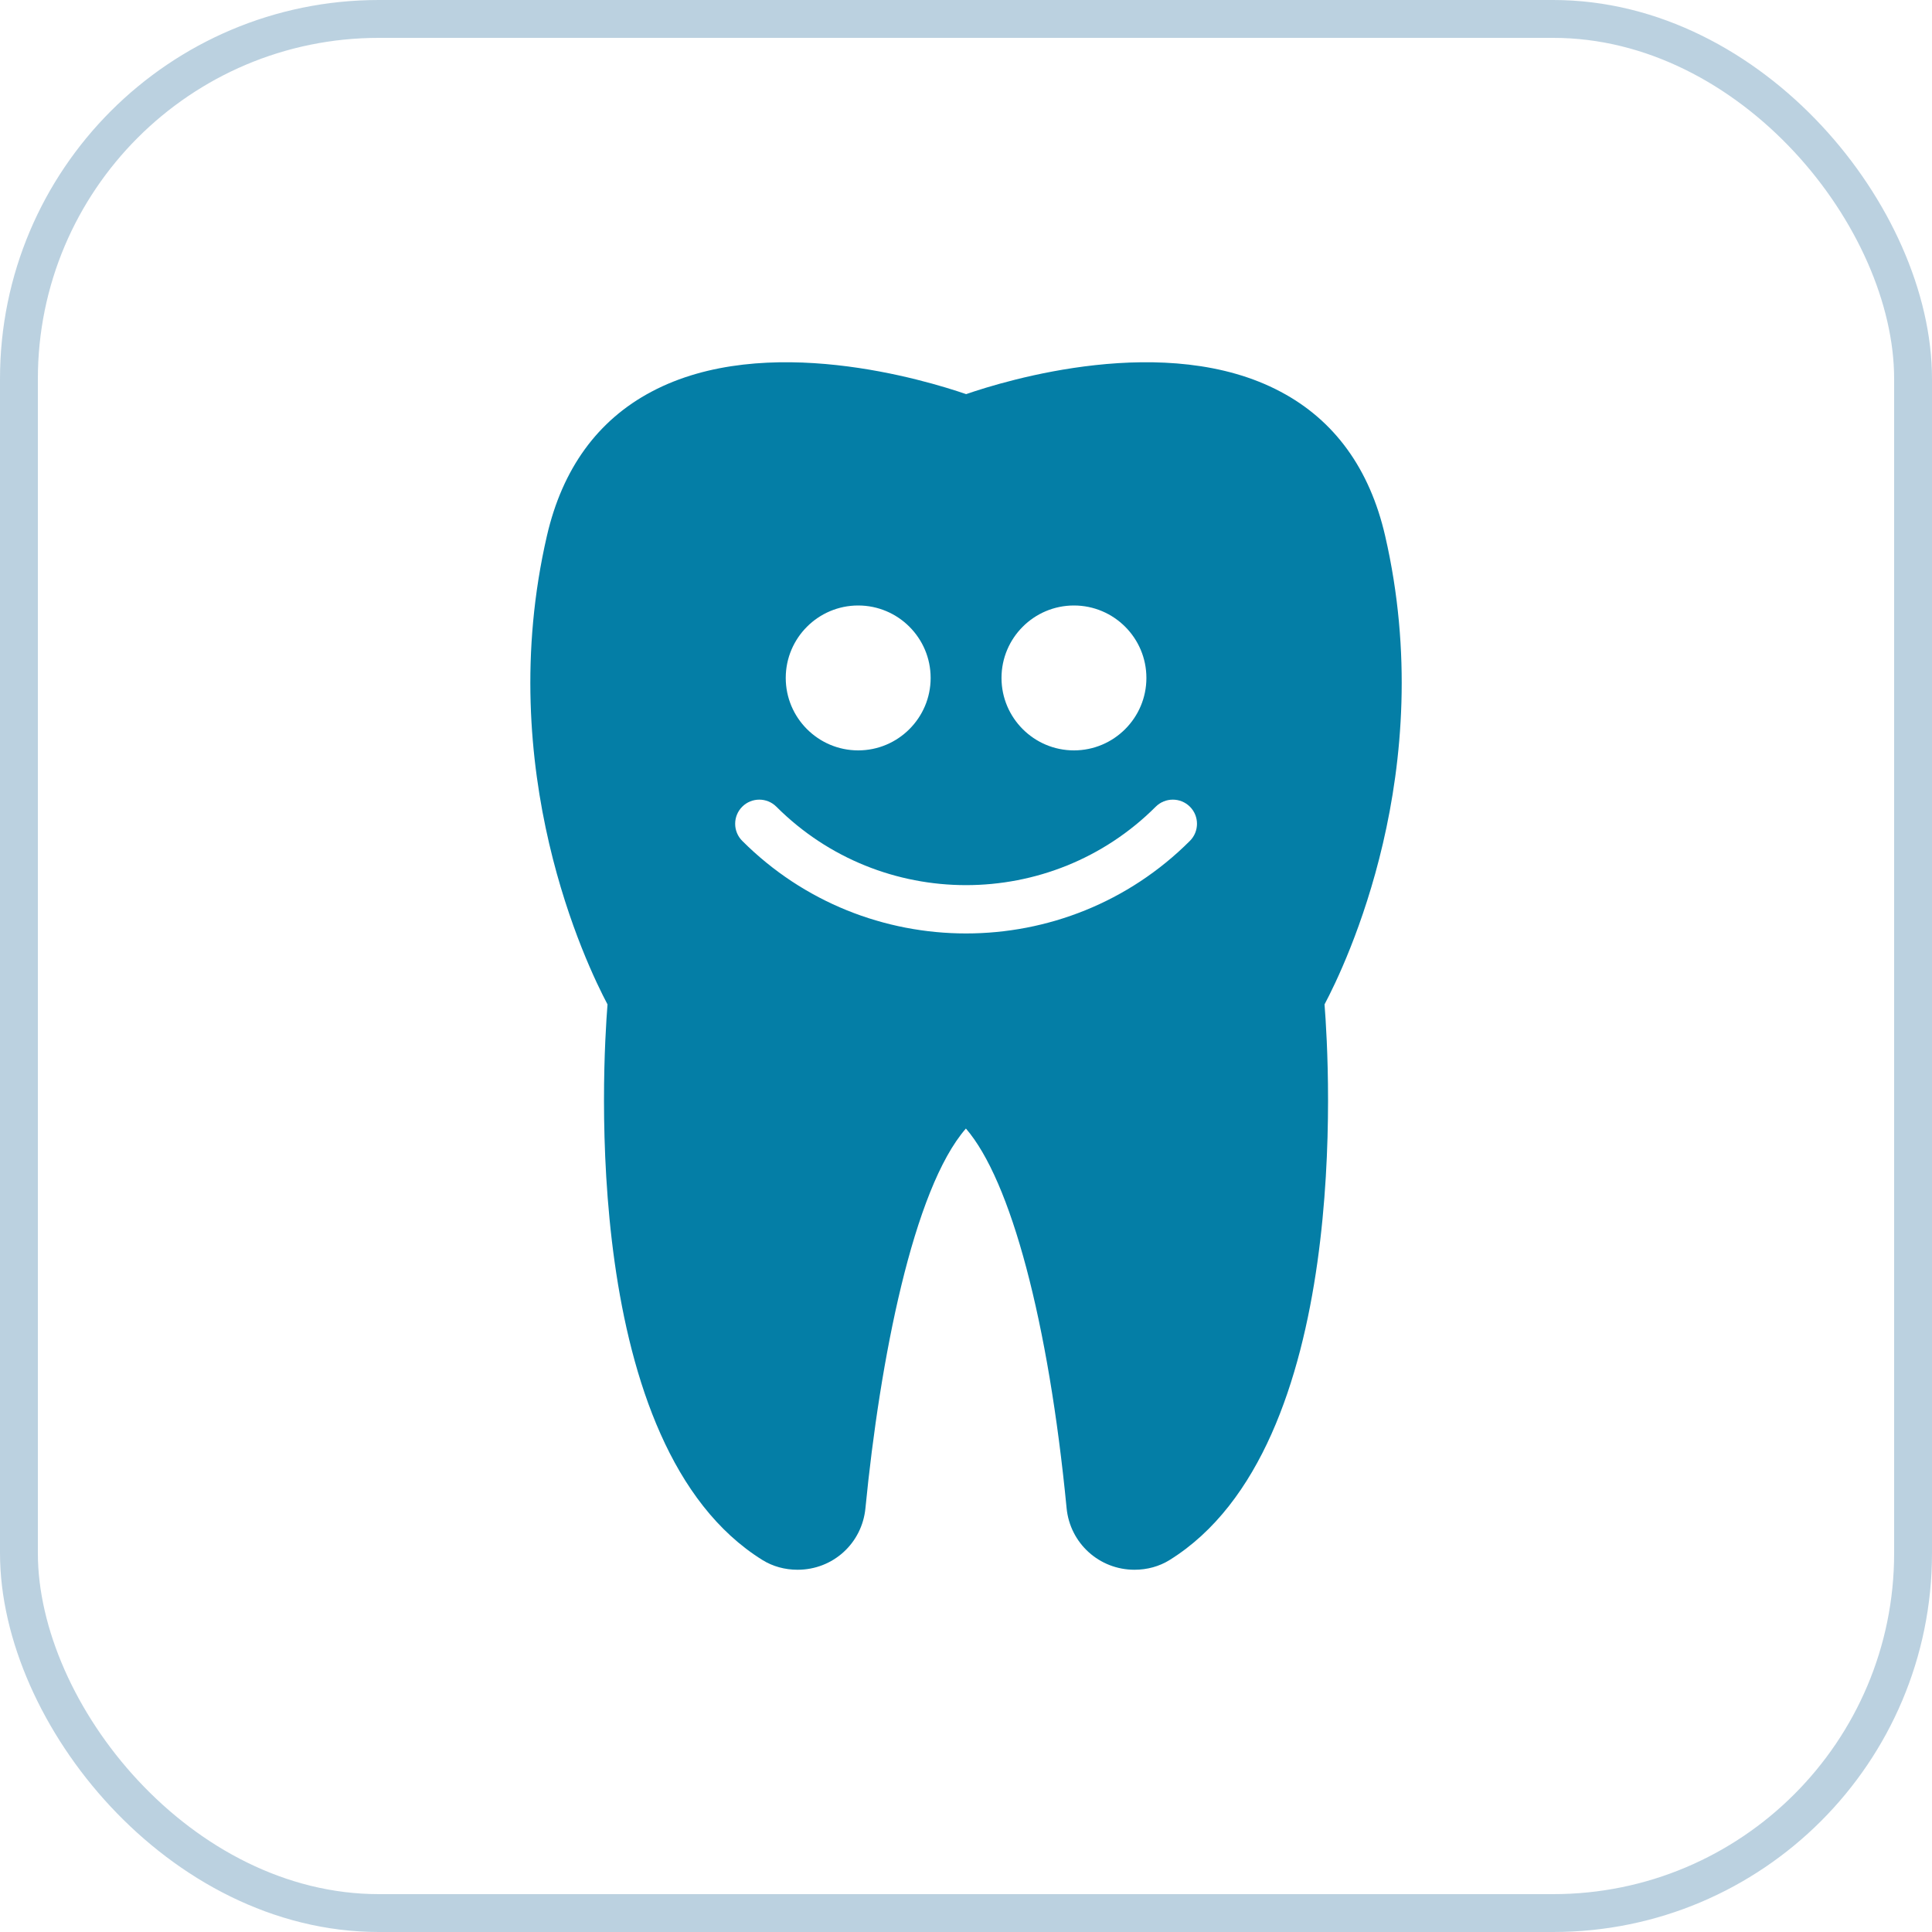
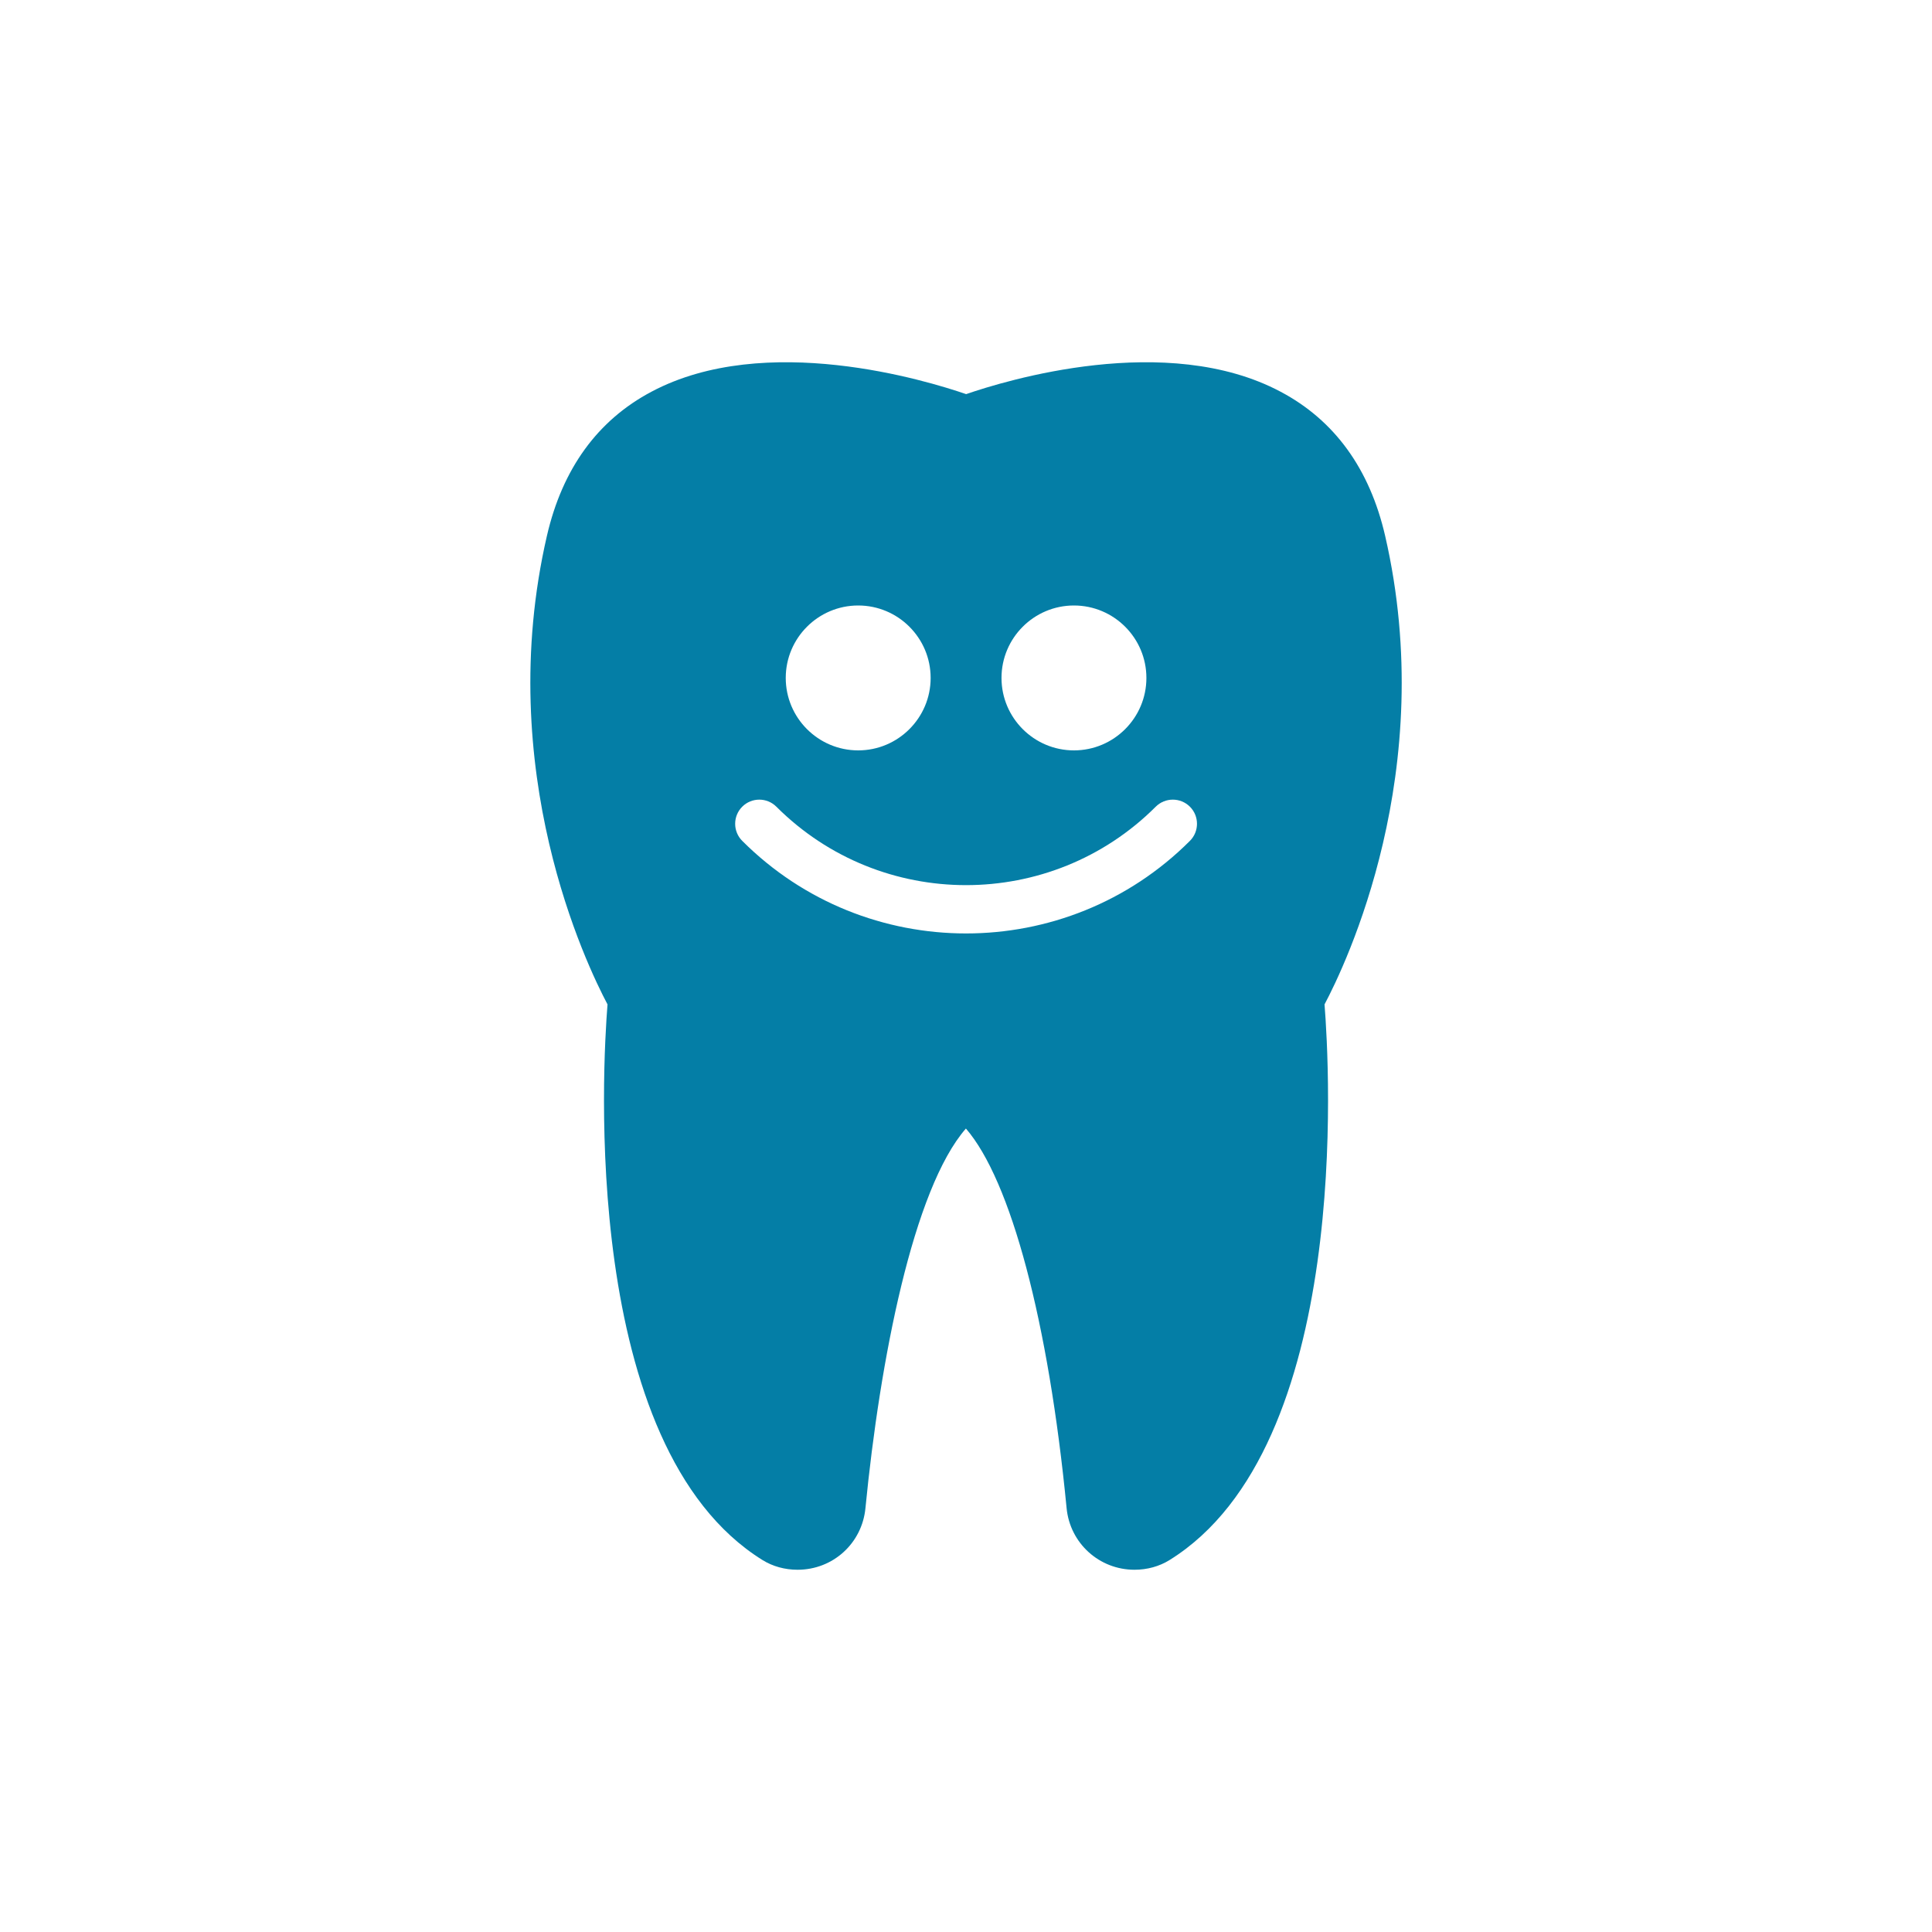
<svg xmlns="http://www.w3.org/2000/svg" width="40" height="40" viewBox="0 0 40 40" fill="none">
-   <rect x="0.392" y="0.392" width="39.216" height="39.216" rx="7.451" stroke="#78A5C3" stroke-opacity="0.5" stroke-width="0.784" />
-   <path d="M28.678 11.095C28.358 9.705 27.628 8.7 26.513 8.11C24.153 6.855 20.813 7.88 20.003 8.16C19.188 7.88 15.848 6.855 13.488 8.11C12.373 8.7 11.643 9.705 11.323 11.095C10.203 15.955 12.148 19.985 12.578 20.795C12.478 22.05 12.003 29.95 15.788 32.3C15.998 32.43 16.248 32.5 16.513 32.5C17.248 32.5 17.848 31.95 17.918 31.225C18.218 28.155 18.908 24.615 19.998 23.365C20.928 24.44 21.708 27.36 22.083 31.225C22.153 31.95 22.758 32.5 23.488 32.5C23.753 32.5 24.003 32.43 24.213 32.3C27.998 29.95 27.523 22.05 27.423 20.795C27.853 19.985 29.798 15.955 28.678 11.095ZM22.235 12.536C23.062 12.536 23.735 13.208 23.735 14.036C23.735 14.863 23.062 15.536 22.235 15.536C21.408 15.536 20.735 14.863 20.735 14.036C20.735 13.208 21.408 12.536 22.235 12.536ZM17.768 12.536C18.595 12.536 19.268 13.208 19.268 14.036C19.268 14.863 18.595 15.536 17.768 15.536C16.941 15.536 16.268 14.863 16.268 14.036C16.268 13.208 16.941 12.536 17.768 12.536ZM24.636 17.409C23.358 18.687 21.68 19.326 20.001 19.326C18.323 19.326 16.645 18.687 15.367 17.409C15.172 17.214 15.172 16.897 15.367 16.702C15.562 16.507 15.879 16.507 16.074 16.702C18.24 18.867 21.762 18.867 23.928 16.702C24.124 16.507 24.44 16.507 24.636 16.702C24.831 16.897 24.831 17.214 24.636 17.409Z" fill="#047EA6" />
+   <path d="M28.678 11.095C28.358 9.705 27.628 8.7 26.513 8.11C24.153 6.855 20.813 7.88 20.003 8.16C19.188 7.88 15.848 6.855 13.488 8.11C12.373 8.7 11.643 9.705 11.323 11.095C10.203 15.955 12.148 19.985 12.578 20.795C12.478 22.05 12.003 29.95 15.788 32.3C15.998 32.43 16.248 32.5 16.513 32.5C17.248 32.5 17.848 31.95 17.918 31.225C18.218 28.155 18.908 24.615 19.998 23.365C20.928 24.44 21.708 27.36 22.083 31.225C22.153 31.95 22.758 32.5 23.488 32.5C23.753 32.5 24.003 32.43 24.213 32.3C27.998 29.95 27.523 22.05 27.423 20.795C27.853 19.985 29.798 15.955 28.678 11.095ZM22.235 12.536C23.062 12.536 23.735 13.208 23.735 14.036C23.735 14.863 23.062 15.536 22.235 15.536C21.408 15.536 20.735 14.863 20.735 14.036C20.735 13.208 21.408 12.536 22.235 12.536M17.768 12.536C18.595 12.536 19.268 13.208 19.268 14.036C19.268 14.863 18.595 15.536 17.768 15.536C16.941 15.536 16.268 14.863 16.268 14.036C16.268 13.208 16.941 12.536 17.768 12.536ZM24.636 17.409C23.358 18.687 21.68 19.326 20.001 19.326C18.323 19.326 16.645 18.687 15.367 17.409C15.172 17.214 15.172 16.897 15.367 16.702C15.562 16.507 15.879 16.507 16.074 16.702C18.24 18.867 21.762 18.867 23.928 16.702C24.124 16.507 24.44 16.507 24.636 16.702C24.831 16.897 24.831 17.214 24.636 17.409Z" fill="#047EA6" />
</svg>